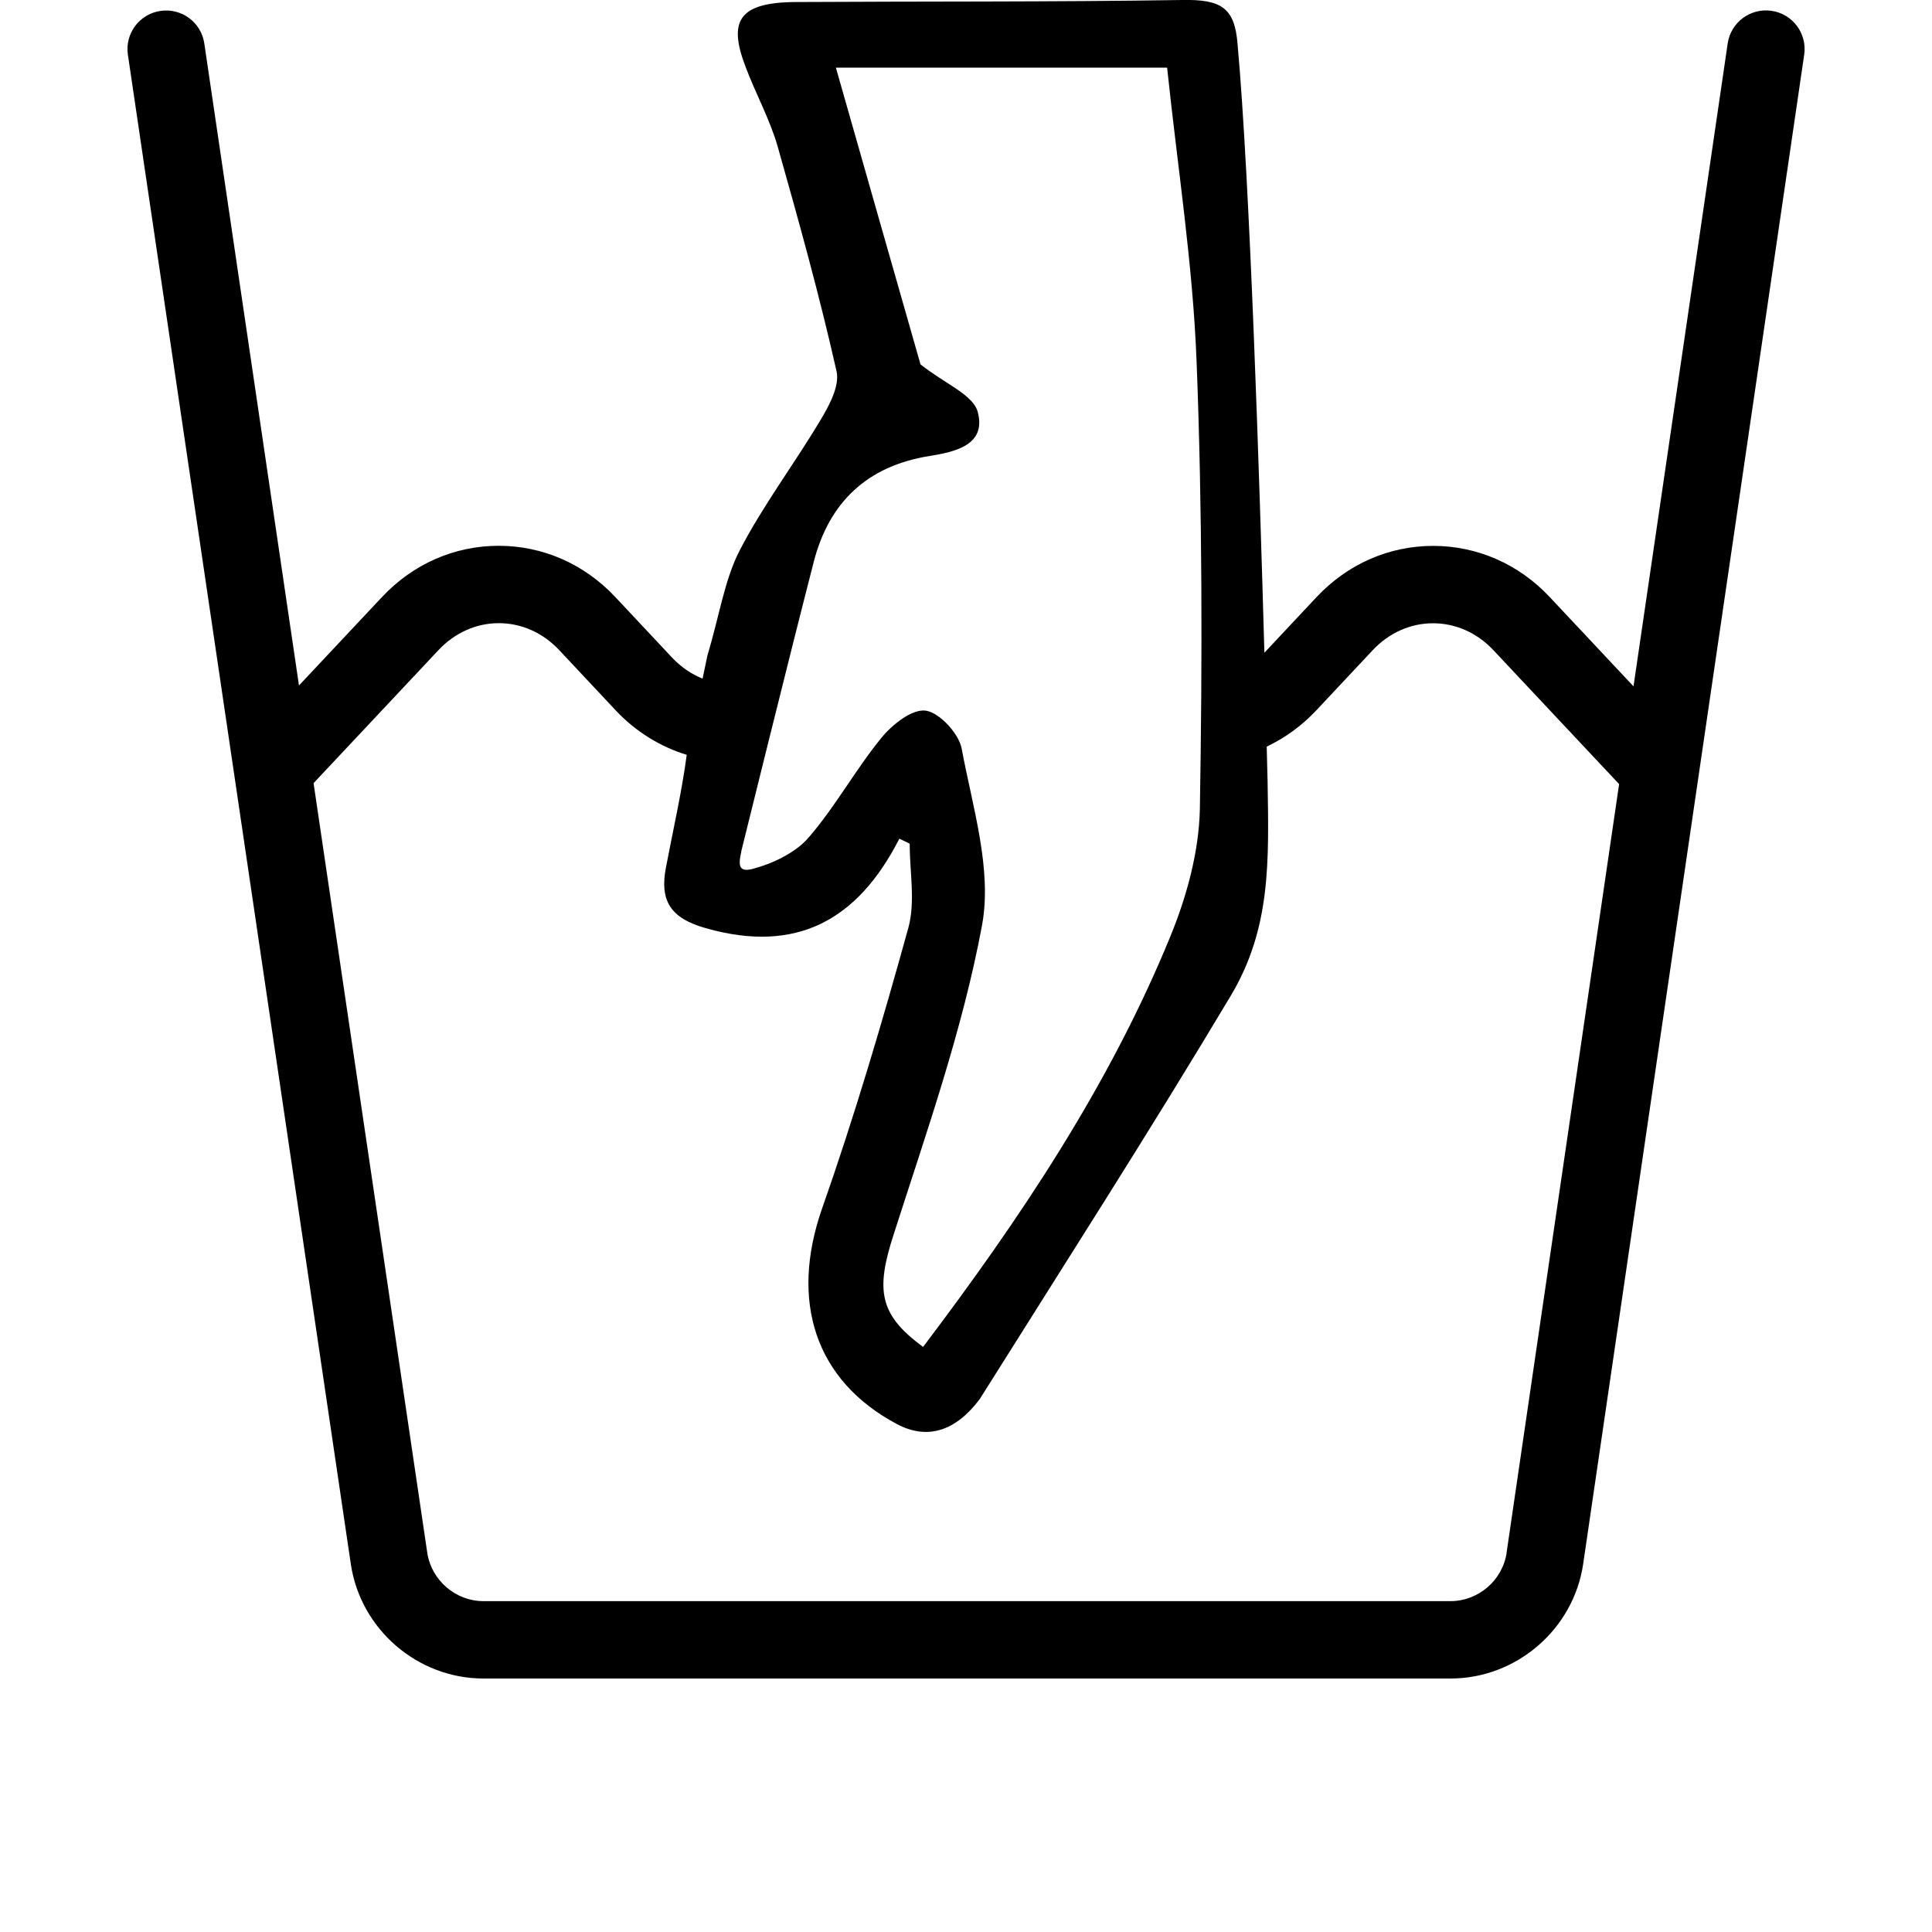
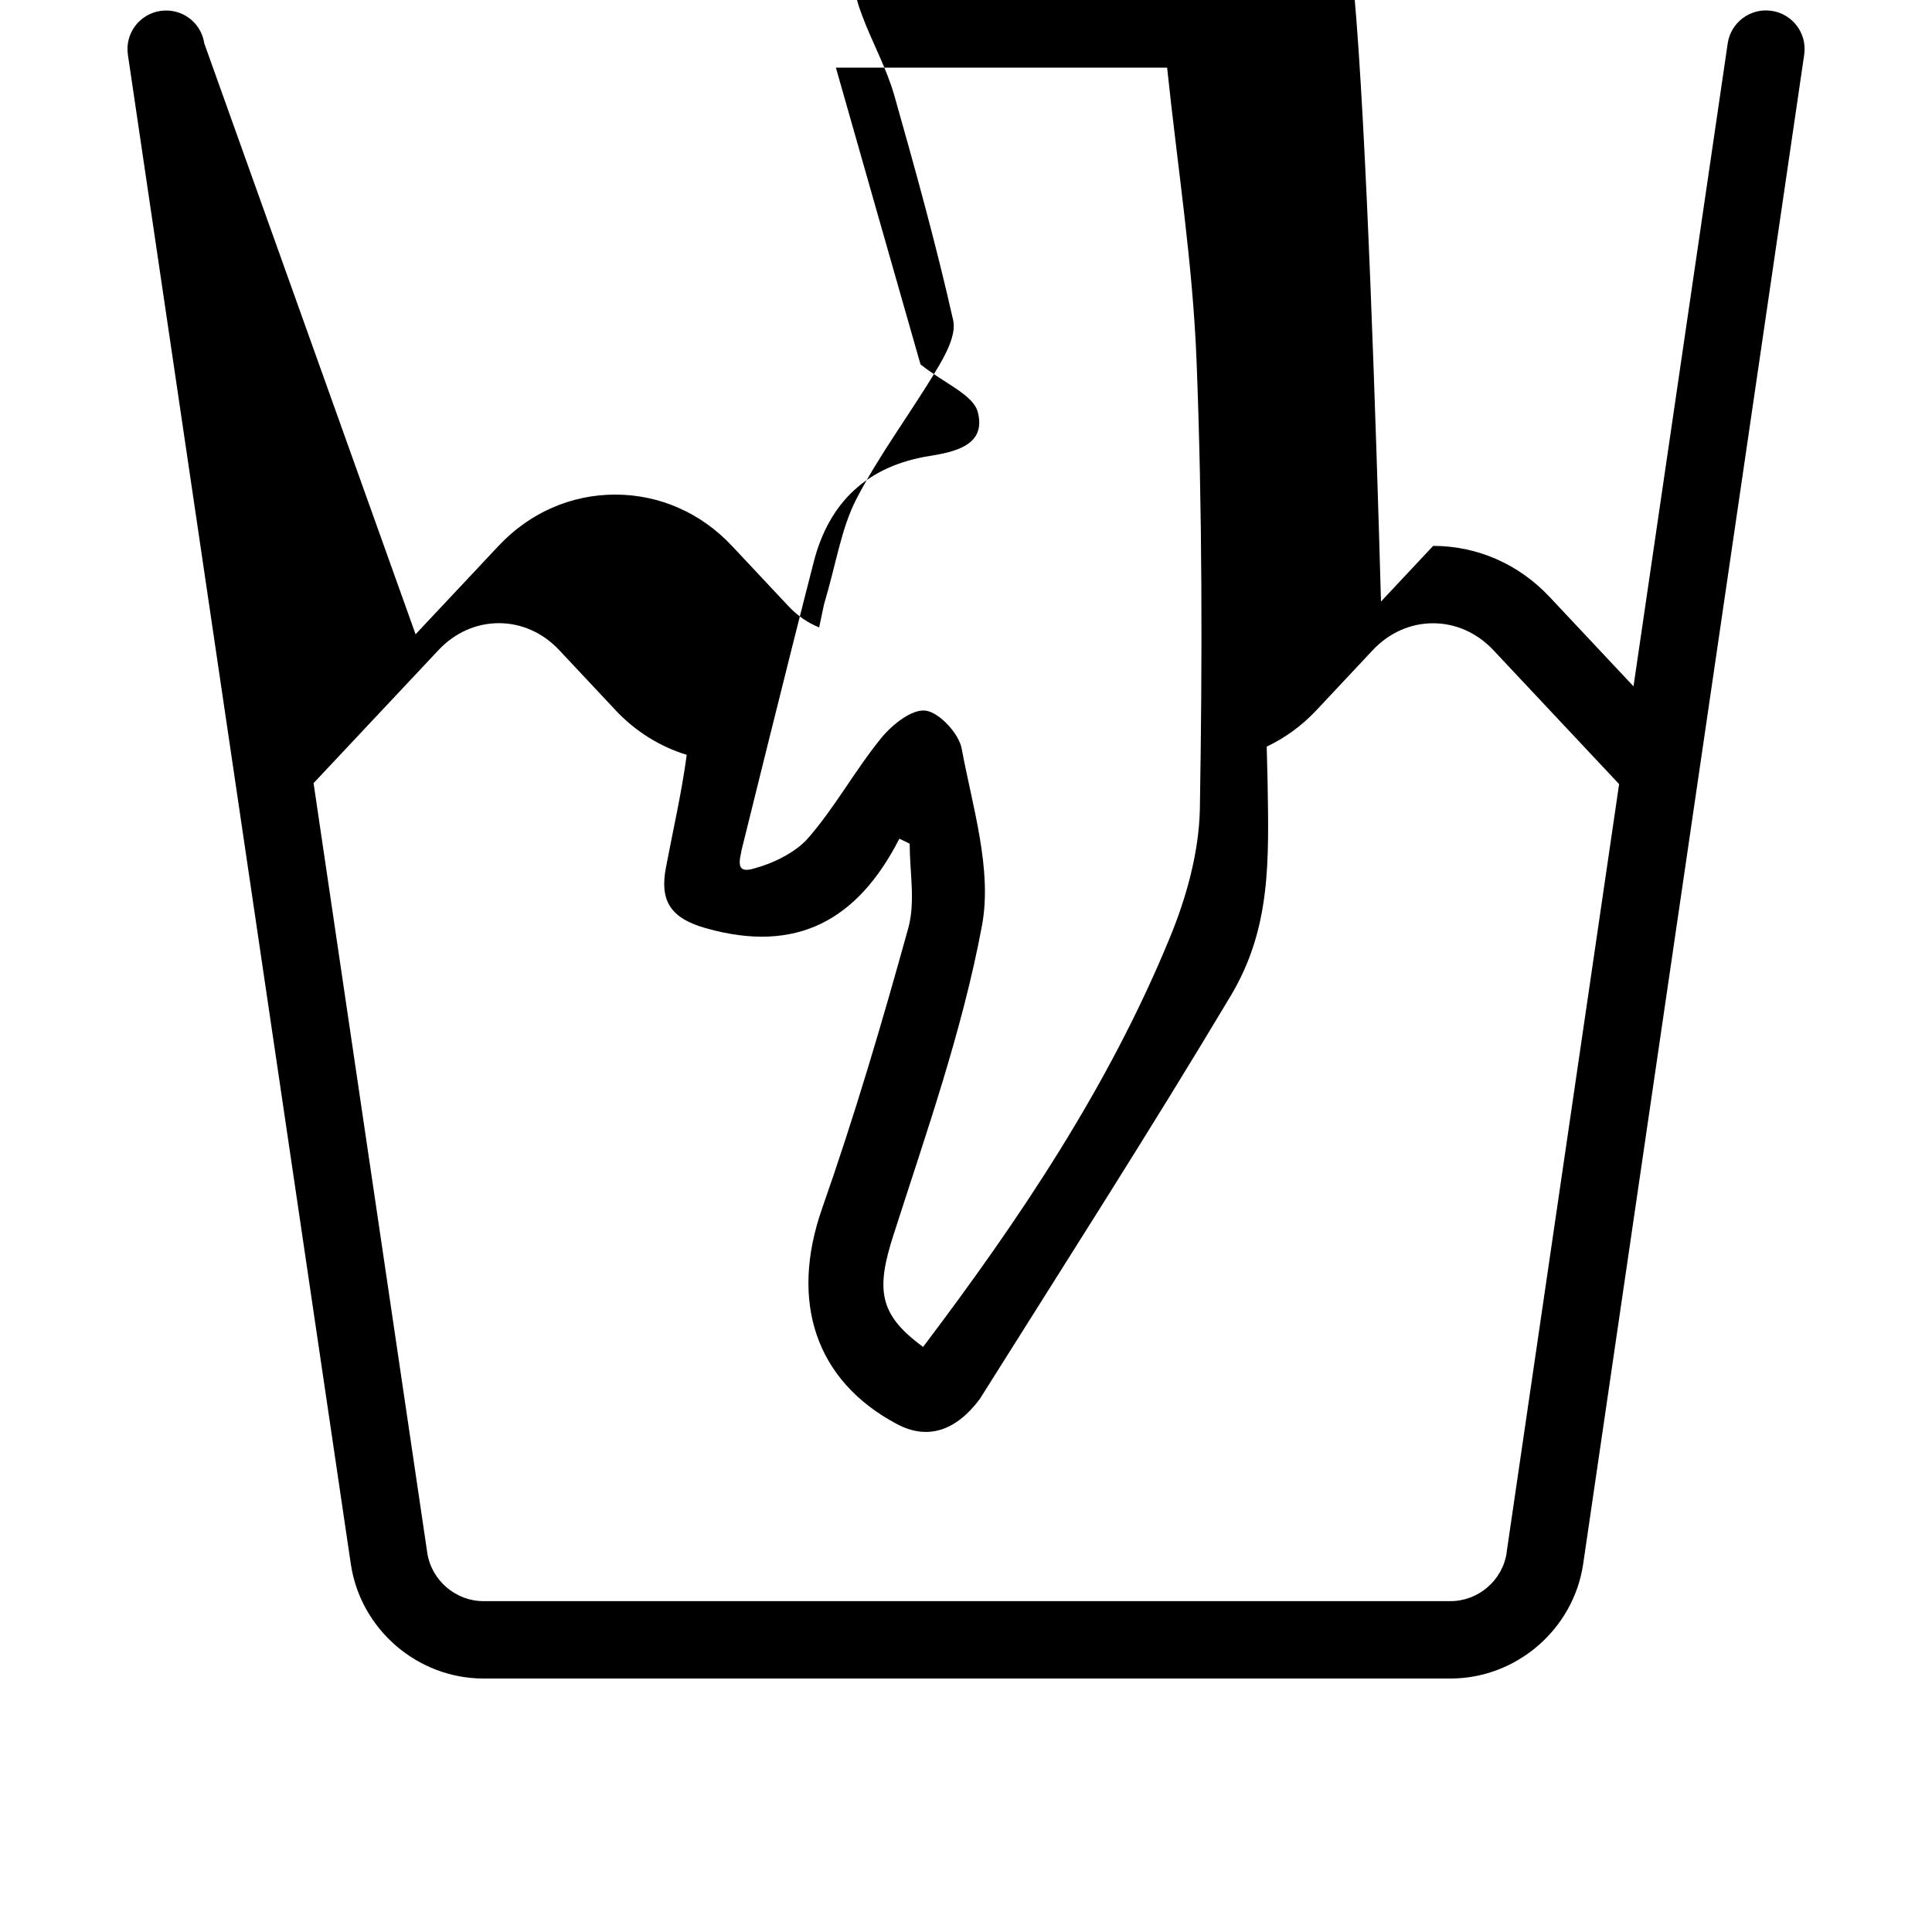
<svg xmlns="http://www.w3.org/2000/svg" id="Lavage" viewBox="0 0 200 200">
  <defs>
    <style>
      .cls-1 {
        stroke-width: 0px;
      }
    </style>
  </defs>
-   <path id="_103-5" data-name="103-5" class="cls-1" d="m183.39,1.12c-2.18-.32-4.22,1.19-4.54,3.38l-9.75,66.55-8.67-9.24c-3.21-3.42-7.5-5.3-12.07-5.3s-8.86,1.88-12.07,5.3l-5.4,5.76c-.5-17.84-1.5-48.9-2.78-63.03-.3-3.74-1.68-4.63-5.8-4.54-13.32.21-26.64.13-39.96.21-5.93.04-6.98,1.99-5.16,6.73,1.03,2.75,2.49,5.37,3.31,8.21,2.19,7.73,4.34,15.47,6.1,23.29.34,1.5-.77,3.57-1.68,5.07-2.71,4.55-5.97,8.85-8.38,13.53-1.55,3.05-2.06,6.66-3.31,10.83l-.5,2.38c-1.17-.47-2.24-1.2-3.17-2.19l-5.87-6.26c-3.21-3.42-7.5-5.3-12.07-5.3h0c-4.57,0-8.86,1.88-12.07,5.3l-8.6,9.16L21.15,4.5c-.32-2.19-2.35-3.69-4.54-3.37-2.19.32-3.7,2.36-3.37,4.54l23.08,156.26c1.01,6.75,6.91,11.83,13.73,11.83h100.1c6.83,0,12.74-5.09,13.74-11.86L186.77,5.66c.32-2.19-1.19-4.22-3.38-4.54Zm-106.66,87.03s4.94-20.02,7.52-30.03c1.59-6.14,5.54-9.88,11.94-10.91,2.66-.43,5.93-1.12,5.03-4.55-.47-1.8-3.39-2.92-5.93-4.94-2.66-9.28-5.67-19.89-8.76-30.72h34.29c1.07,10.23,2.66,20.28,3.05,30.42.6,15.42.6,30.89.34,46.32-.09,4.43-1.37,9.11-3.09,13.28-6.32,15.42-15.55,29.17-25.56,42.41-4.6-3.35-4.9-5.93-3.05-11.64,3.39-10.57,7.13-21.14,9.15-32.01,1.07-5.8-.99-12.24-2.11-18.3-.3-1.55-2.28-3.69-3.69-3.91s-3.48,1.42-4.6,2.79c-2.71,3.31-4.77,7.13-7.56,10.35-1.33,1.55-3.71,2.68-5.59,3.18-1.66.51-1.7-.29-1.37-1.72Zm79.24,72.58c-.42,2.86-2.93,5.02-5.82,5.02H50.05c-2.89,0-5.39-2.16-5.82-5.01l-11.77-79.67,12.94-13.78c1.68-1.79,3.9-2.78,6.24-2.78,2.34,0,4.56.99,6.24,2.78l5.87,6.26c2.04,2.17,4.58,3.75,7.34,4.59-.52,3.9-1.41,7.75-2.14,11.6-.69,3.48.43,5.33,4.17,6.36,9.28,2.62,15.64-.77,19.98-9.28.34.17.73.34,1.07.52,0,2.92.6,5.97-.13,8.68-2.71,9.8-5.59,19.55-8.94,29.09-3.35,9.58-.73,17.79,7.73,22.3,3.14,1.68,6.09.77,8.6-2.59,8.72-13.88,17.57-27.67,25.99-41.76,4.17-7,3.93-13.95,3.8-22.16,0,0-.03-1.32-.09-3.61,1.9-.9,3.64-2.17,5.11-3.73l5.87-6.26c1.68-1.79,3.9-2.78,6.24-2.78s4.56.99,6.24,2.78l13.02,13.87-11.65,79.57Z" />
+   <path id="_103-5" data-name="103-5" class="cls-1" d="m183.39,1.12c-2.18-.32-4.22,1.19-4.54,3.38l-9.75,66.55-8.67-9.24c-3.21-3.42-7.5-5.3-12.07-5.3l-5.4,5.76c-.5-17.84-1.5-48.9-2.78-63.03-.3-3.74-1.68-4.63-5.8-4.54-13.32.21-26.64.13-39.96.21-5.93.04-6.98,1.99-5.16,6.73,1.03,2.75,2.49,5.37,3.31,8.21,2.19,7.73,4.34,15.47,6.1,23.29.34,1.5-.77,3.57-1.68,5.07-2.71,4.55-5.97,8.85-8.38,13.53-1.55,3.05-2.06,6.66-3.31,10.83l-.5,2.38c-1.17-.47-2.24-1.2-3.17-2.19l-5.87-6.26c-3.21-3.42-7.5-5.3-12.07-5.3h0c-4.57,0-8.86,1.88-12.07,5.3l-8.6,9.16L21.15,4.5c-.32-2.19-2.35-3.69-4.54-3.37-2.19.32-3.7,2.36-3.37,4.54l23.08,156.26c1.01,6.75,6.91,11.83,13.73,11.83h100.1c6.83,0,12.74-5.09,13.74-11.86L186.77,5.66c.32-2.19-1.19-4.22-3.38-4.54Zm-106.66,87.03s4.94-20.02,7.52-30.03c1.59-6.14,5.54-9.88,11.94-10.91,2.66-.43,5.93-1.12,5.03-4.55-.47-1.8-3.39-2.92-5.93-4.94-2.66-9.28-5.67-19.89-8.76-30.72h34.29c1.07,10.23,2.66,20.28,3.05,30.42.6,15.42.6,30.89.34,46.32-.09,4.43-1.37,9.11-3.09,13.28-6.32,15.42-15.55,29.17-25.56,42.41-4.6-3.35-4.9-5.93-3.05-11.64,3.39-10.57,7.13-21.14,9.15-32.01,1.07-5.8-.99-12.24-2.11-18.3-.3-1.55-2.28-3.69-3.69-3.91s-3.48,1.42-4.6,2.79c-2.71,3.31-4.77,7.13-7.56,10.35-1.33,1.55-3.71,2.68-5.59,3.18-1.66.51-1.7-.29-1.37-1.72Zm79.24,72.58c-.42,2.86-2.93,5.02-5.82,5.02H50.05c-2.89,0-5.39-2.16-5.82-5.01l-11.77-79.67,12.94-13.78c1.68-1.79,3.9-2.78,6.24-2.78,2.34,0,4.56.99,6.24,2.78l5.87,6.26c2.04,2.17,4.58,3.75,7.34,4.59-.52,3.9-1.41,7.75-2.14,11.6-.69,3.48.43,5.33,4.17,6.36,9.28,2.62,15.64-.77,19.98-9.28.34.17.73.34,1.07.52,0,2.92.6,5.97-.13,8.68-2.71,9.8-5.59,19.55-8.94,29.09-3.35,9.58-.73,17.79,7.73,22.3,3.14,1.68,6.09.77,8.6-2.59,8.72-13.88,17.57-27.67,25.99-41.76,4.17-7,3.93-13.95,3.8-22.16,0,0-.03-1.32-.09-3.61,1.9-.9,3.64-2.17,5.11-3.73l5.87-6.26c1.68-1.79,3.9-2.78,6.24-2.78s4.56.99,6.24,2.78l13.02,13.87-11.65,79.57Z" />
</svg>